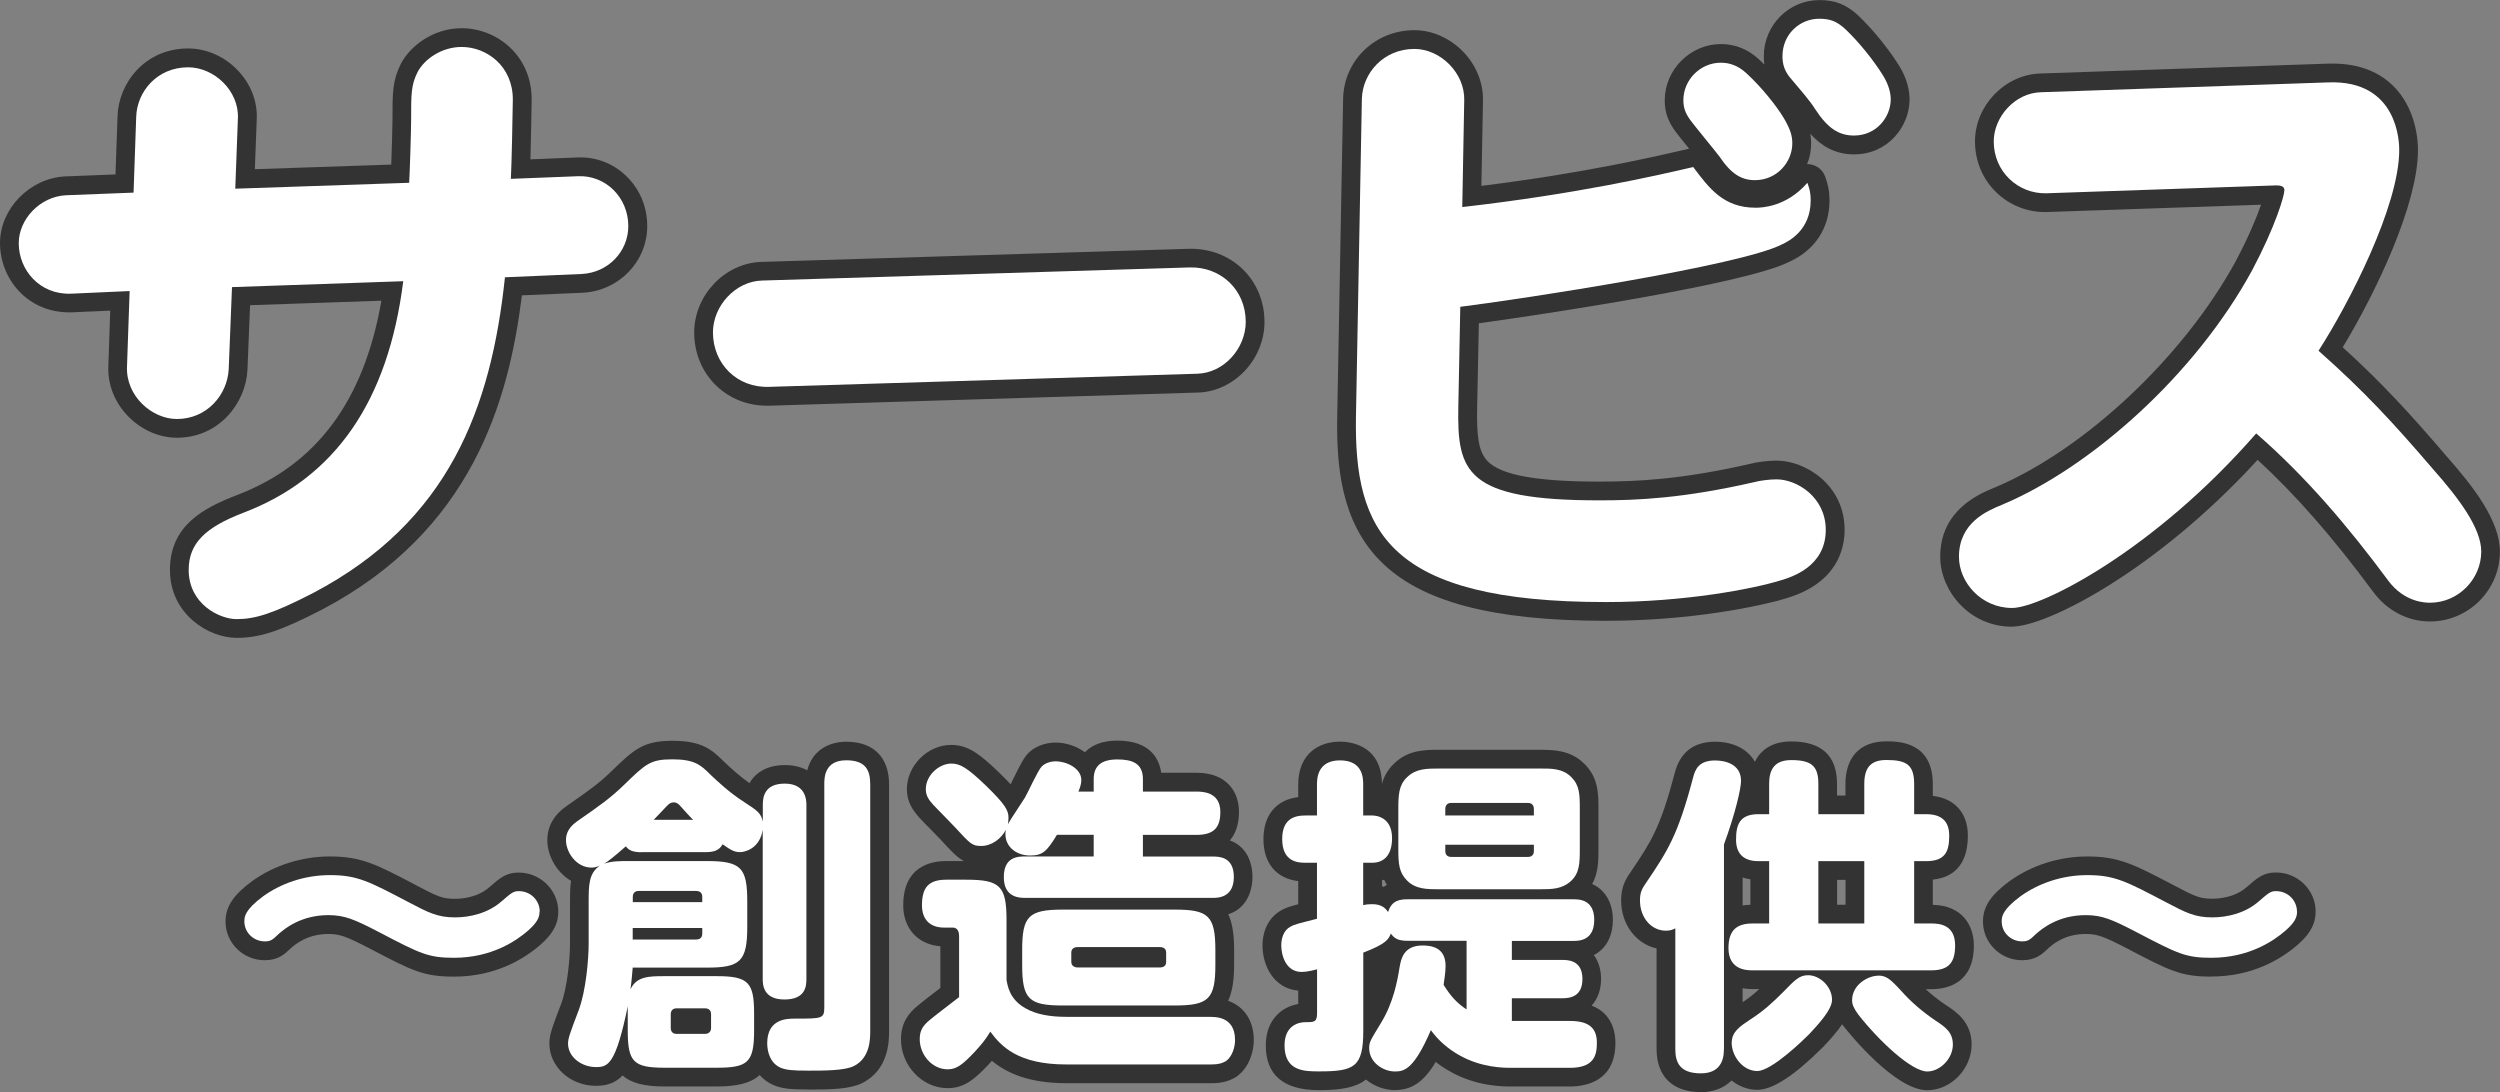
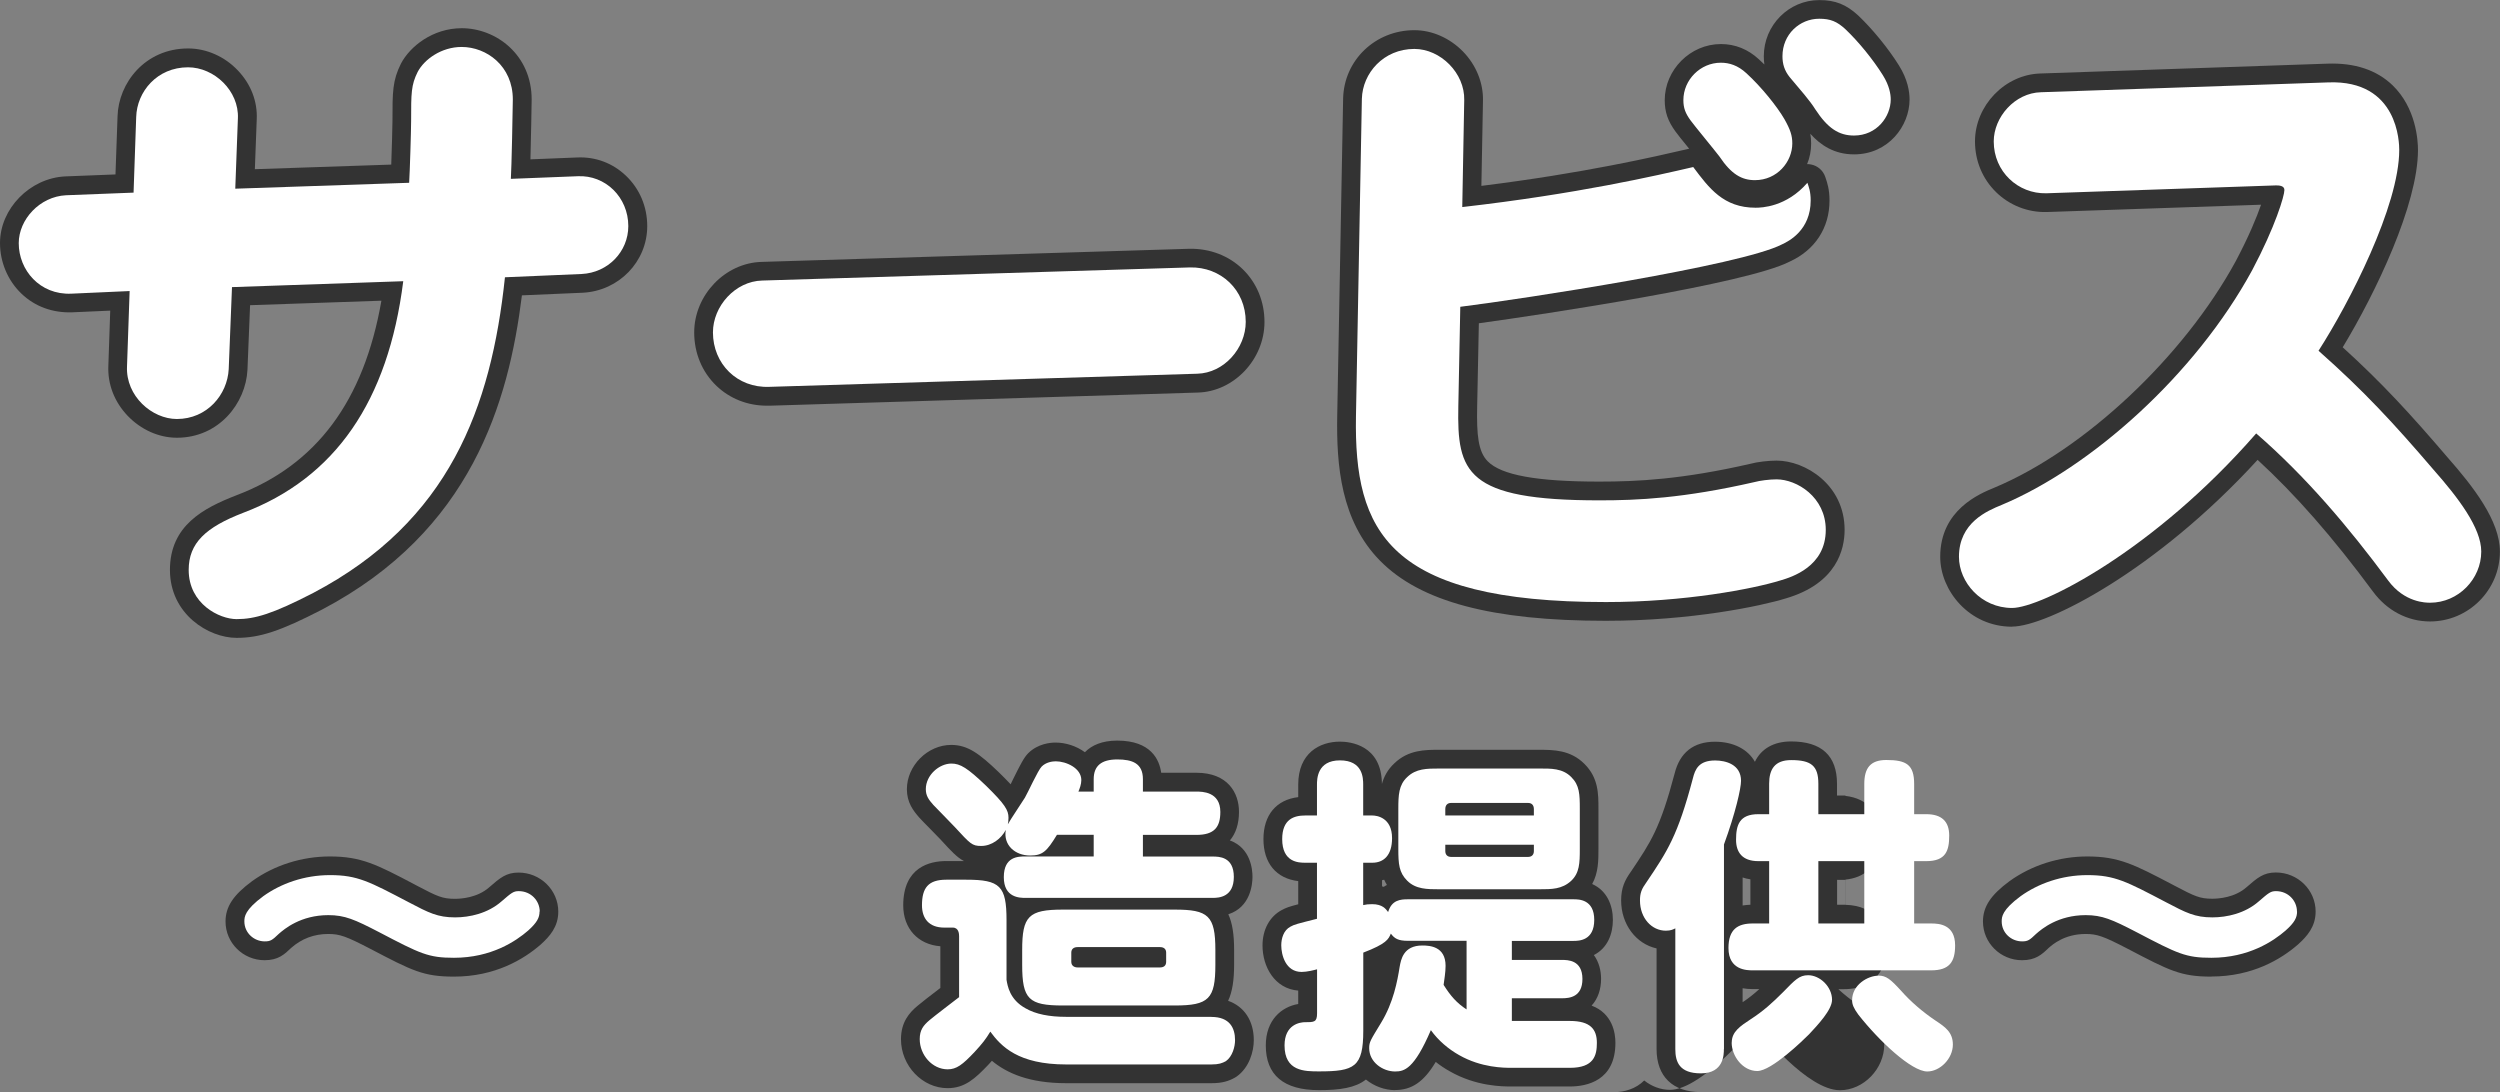
<svg xmlns="http://www.w3.org/2000/svg" id="_レイヤー_2" viewBox="0 0 266.71 116.51">
  <rect x="0" y="0" width="266.71" height="116.51" fill="#808080" stroke="none" />
  <defs>
    <style>.cls-1{fill:#fff;}.cls-2{fill:#333;}</style>
  </defs>
  <g id="_レイヤー_2-2">
    <g>
      <g>
        <path class="cls-2" d="M25.24,68.05c-2.98,0-7.11-2.52-7.11-7.25s3.58-6.6,7.09-7.96c8.52-3.23,13.6-10.03,15.47-20.76l-14.01,.48-.28,6.9c-.18,3.57-3.05,7.24-7.53,7.24-1.92,0-3.84-.86-5.26-2.35-1.41-1.48-2.14-3.37-2.05-5.34l.2-5.87-4.07,.18c-2.08,.07-3.98-.62-5.41-2-1.45-1.39-2.28-3.36-2.28-5.39,0-3.66,3.18-6.92,6.94-7.11l5.38-.21,.22-6.19c.09-3.55,2.93-7.25,7.53-7.25,1.95,0,3.89,.85,5.31,2.35,1.39,1.46,2.1,3.31,2.01,5.21l-.2,5.32,14.55-.49c.06-1.72,.13-4.02,.13-4.64,0-3.14,0-4.32,.91-6.14,.96-1.83,3.39-3.77,6.48-3.77,3.67,0,7.46,2.84,7.46,7.6,0,.53-.07,3.98-.13,6.39l4.99-.2c1.95-.09,3.79,.6,5.2,1.95,1.46,1.39,2.27,3.3,2.27,5.37,0,3.79-3.02,6.91-6.87,7.11l-6.5,.28c-1.42,11.46-5.42,25.15-21.3,33.51-4.45,2.3-6.66,3.03-9.12,3.03ZM43.02,28c.56,0,1.1,.24,1.48,.65,.4,.43,.58,1.02,.51,1.6-1.7,13.5-7.87,22.36-18.36,26.33-4.17,1.61-4.52,2.92-4.52,4.22,0,2.45,2.31,3.25,3.11,3.25,1.51,0,3.05-.4,7.27-2.58,11.86-6.24,17.65-15.85,19.37-32.1,.1-.99,.91-1.75,1.9-1.79l8.19-.35c1.71-.09,3.06-1.45,3.06-3.11,0-.96-.37-1.84-1.03-2.47-.62-.59-1.41-.89-2.27-.85l-7.16,.28c-.57,.02-1.12-.2-1.52-.61-.4-.41-.6-.97-.55-1.54,.06-.81,.2-7.44,.2-8.32,0-2.34-1.78-3.6-3.46-3.6-1.44,0-2.57,.93-2.92,1.59-.45,.9-.47,1.32-.47,4.32,0,1.02-.14,5.61-.22,6.71-.07,1.02-.9,1.83-1.93,1.87l-18.55,.63c-.56,.02-1.09-.19-1.49-.59-.39-.39-.6-.93-.58-1.49l.28-7.49c.04-.82-.28-1.62-.91-2.28-.66-.69-1.56-1.11-2.41-1.11-2.24,0-3.49,1.74-3.53,3.37l-.28,8.07c-.04,1.05-.88,1.89-1.92,1.93l-7.21,.28c-1.77,.09-3.12,1.72-3.12,3.11,0,.95,.38,1.87,1.05,2.51,.45,.43,1.24,.93,2.47,.89l6.22-.28c.58-.02,1.1,.18,1.5,.58,.4,.39,.61,.93,.59,1.49l-.28,8.05c-.05,1.19,.57,2.02,.95,2.42,.66,.69,1.57,1.11,2.37,1.11,2.18,0,3.45-1.76,3.53-3.42l.35-8.73c.04-1.05,.88-1.88,1.93-1.92l18.27-.63s.05,0,.07,0Z" />
        <path class="cls-2" d="M81.81,43.28c-2.05,0-3.95-.75-5.38-2.12-1.53-1.47-2.37-3.49-2.37-5.69,0-3.99,3.3-7.43,7.2-7.53l45.63-1.4c2.17-.04,4.21,.73,5.71,2.2,1.48,1.45,2.3,3.44,2.3,5.61,0,3.99-3.27,7.44-7.13,7.53l-45.62,1.4c-.11,0-.22,0-.34,0Zm45.27-12.75s-.06,0-.09,0l-45.62,1.4c-1.71,.04-3.31,1.76-3.31,3.53,0,1.1,.41,2.1,1.14,2.81,.72,.69,1.73,1.05,2.8,1.01,0,0,.01,0,.02,0l45.64-1.4c1.7-.04,3.24-1.72,3.24-3.53,0-1.09-.38-2.04-1.1-2.75-.7-.69-1.66-1.06-2.71-1.06Z" />
        <path class="cls-2" d="M171.33,66.23c-12.15,0-19.8-2.04-24.1-6.41-4.19-4.26-4.66-10.19-4.57-15.44l.63-33.88c.1-4.09,3.44-7.28,7.6-7.28,1.88,0,3.77,.83,5.18,2.27,1.41,1.44,2.18,3.35,2.14,5.24l-.17,9.1c10.94-1.36,18.43-3.1,22.15-3.96,0,0,.01,0,.02,0-.79-.97-1.29-1.59-1.47-1.85-.81-1.11-1.14-2.08-1.14-3.33,0-3.25,2.74-5.99,5.99-5.99,1.52,0,2.9,.55,4.08,1.65,.18,.17,.37,.35,.56,.53-.04-.28-.06-.58-.06-.88,0-3.3,2.66-5.99,5.92-5.99,1.7,0,2.87,.46,4.16,1.65,0,0,.01,.01,.02,.02,1.52,1.45,3.18,3.48,4.31,5.29,.95,1.51,1.14,2.82,1.14,3.65,0,2.81-2.26,5.85-5.92,5.85-2.13,0-3.59-1-4.67-2.2,.06,.33,.09,.67,.09,1.04,0,.78-.15,1.52-.43,2.2,.14,0,.29,0,.43,.04,.71,.14,1.28,.65,1.51,1.33l.04,.12c.16,.48,.41,1.19,.41,2.4,0,2.91-1.55,5.28-4.25,6.51-4.58,2.37-26.2,5.62-33.16,6.58l-.18,8.92h0c-.06,2.96,.1,4.76,1.12,5.8,1.45,1.48,5.24,2.17,11.93,2.17,4.05,0,8.81-.23,16.1-1.9,.72-.2,1.91-.34,2.8-.34,3.04,0,7.25,2.57,7.25,7.39,0,2.04-.81,5.71-6.27,7.31-2.65,.82-10.12,2.39-19.18,2.39ZM150.89,7.22c-2.2,0-3.56,1.71-3.6,3.37l-.63,33.87c-.11,6.25,.92,10.01,3.42,12.56,3.45,3.51,10.4,5.21,21.25,5.21,7.96,0,15.14-1.33,18.03-2.22,2.38-.7,3.42-1.77,3.42-3.48,0-2.37-2.15-3.39-3.25-3.39-.61,0-1.47,.12-1.76,.2-.03,0-.07,.02-.1,.03-7.7,1.77-12.74,2.01-17.04,2.01-8.16,0-12.44-.98-14.79-3.37-2.2-2.25-2.33-5.39-2.26-8.68l.21-10.64c.02-.99,.77-1.82,1.75-1.94,8.1-1.01,29.91-4.52,33.63-6.44,.41-.19,.76-.41,1.04-.65-1.24,.43-2.31,.51-2.92,.51-3.8,0-5.83-2.02-7.46-4.1-4.24,.97-12.43,2.74-23.6,4.02-.58,.06-1.15-.12-1.57-.51-.43-.39-.67-.94-.66-1.52l.21-11.41c.02-.83-.34-1.69-1-2.36-.66-.68-1.5-1.06-2.32-1.06Zm32.69,1.47c-1.06,0-1.99,.93-1.99,1.99,0,.33,.01,.48,.39,.99,.16,.23,1,1.26,1.61,2.01,.64,.79,1.26,1.55,1.46,1.82,.02,.03,.04,.06,.06,.09,1.09,1.63,1.68,1.63,2.12,1.63,1.3,0,1.99-1.12,1.99-1.92,0-.36-.04-.64-.58-1.61-.63-1.09-2.18-3.05-3.67-4.4,0,0,0,0,0,0-.56-.52-.99-.59-1.37-.59Zm10.5-4.69c-.94,0-1.92,.74-1.92,1.99,0,.43,.08,.68,.33,.99l.5,.59c.98,1.15,1.82,2.15,2.37,3.04,1.21,1.85,1.91,1.85,2.43,1.85,1.31,0,1.92-1.1,1.92-1.85,0-.25-.07-.78-.54-1.53-.95-1.52-2.39-3.29-3.66-4.5-.57-.52-.79-.58-1.43-.58Z" />
        <path class="cls-2" d="M214.66,66.86c-4.59,0-7.67-3.86-7.67-7.46,0-5.01,4.21-6.73,5.79-7.38,9.6-4.02,20.19-13.96,25.74-24.16,1.4-2.64,2.24-4.7,2.7-6.02l-22.86,.78s-.01,0-.02,0c-2,.05-3.95-.71-5.39-2.12-1.45-1.42-2.25-3.34-2.25-5.41,0-3.83,3.2-7.15,6.99-7.25l30.64-1.05c2.87-.1,5.22,.67,6.92,2.31,2.51,2.42,2.71,5.89,2.71,6.9,0,5.82-4.51,15.24-8.03,21.05,4.26,3.87,7.3,7.2,11.18,11.74,2.75,3.12,5.59,6.77,5.59,10.05,0,4.11-3.35,7.46-7.46,7.46-2.38,0-4.6-1.16-6.09-3.2-4.29-5.8-8.24-10.31-12.3-14.04-10.84,11.85-22.51,17.79-26.2,17.79Zm28.08-49.08c2.36,0,2.98,1.56,2.98,2.49,0,1.24-1.28,4.99-3.66,9.48-6.05,11.12-17.19,21.55-27.73,25.97-2.11,.86-3.32,1.74-3.32,3.69,0,1.64,1.51,3.46,3.67,3.46s13.61-5.4,24.53-17.93c.72-.83,1.99-.92,2.82-.2,4.81,4.17,9.37,9.26,14.37,16,1,1.37,2.23,1.57,2.87,1.57,1.88,0,3.46-1.58,3.46-3.46,0-2.21-3.47-6.14-4.61-7.43-4.25-4.96-7.28-8.25-12.08-12.5-.74-.65-.89-1.75-.36-2.58,3.44-5.35,8.29-15.19,8.29-20.34,0-.43-.07-2.66-1.48-4.02-.89-.86-2.24-1.26-4.01-1.2l-30.67,1.05c-1.76,.04-3.11,1.78-3.11,3.25,0,.98,.37,1.89,1.05,2.55,.67,.65,1.57,1,2.5,.98l24.49-.84h0Z" />
        <path class="cls-2" d="M48.43,104.19c-3.26,0-4.46-.63-8.91-2.96-2.6-1.35-3.28-1.59-4.5-1.59-1.51,0-2.84,.5-3.96,1.49-.71,.68-1.37,1.31-2.83,1.31-2.3,0-4.17-1.85-4.17-4.13,0-1.57,.82-2.82,2.84-4.31,2.37-1.7,5.31-2.63,8.29-2.63,3.36,0,5.02,.87,9.03,2.98l.3,.16c2.13,1.12,2.68,1.38,4.01,1.38,.68,0,2.4-.12,3.65-1.22,1.18-1.03,1.83-1.58,3.14-1.58,2.34,0,4.24,1.87,4.24,4.17,0,1.61-.91,2.64-1.89,3.52-1.81,1.57-4.86,3.41-9.24,3.41Zm-13.41-8.55c2.31,0,3.76,.7,6.35,2.05,4.38,2.29,4.84,2.5,7.06,2.5,3.15,0,5.33-1.31,6.6-2.42,.33-.3,.47-.47,.53-.55,0-.03-.03-.07-.08-.1-.18,.14-.43,.36-.66,.56-1.58,1.4-3.88,2.2-6.28,2.2s-3.68-.69-5.87-1.84l-.3-.16c-3.87-2.03-4.79-2.52-7.17-2.52-2.15,0-4.26,.66-5.94,1.87-.8,.59-1.09,.94-1.19,1.08,.01,.04,.03,.07,.06,.09,.07-.06,.14-.13,.23-.22,2.39-2.11,4.94-2.54,6.66-2.54Z" />
-         <path class="cls-2" d="M86.26,116.23c-1.84,0-2.76-.06-3.74-.47-.58-.25-1.08-.62-1.48-1.07-.94,.87-2.42,1.22-4.58,1.22h-5.53c-2.12,0-3.58-.34-4.51-1.18-.71,.76-1.61,1.11-2.84,1.11-2.74,0-4.97-2.03-4.97-4.52,0-.94,.32-1.77,1.25-4.21,.66-1.74,.95-4.83,.95-6.46v-4.48c0-.72,0-1.47,.11-2.2-1.55-.9-2.53-2.69-2.53-4.34,0-1.46,.71-2.72,2.06-3.64l.21-.15c2.15-1.5,3.23-2.25,4.56-3.55,2.4-2.32,3.37-3.26,6.51-3.26s4.2,.92,5.51,2.23l.09,.08c.54,.51,1.48,1.4,2.63,2.21,.7-1.23,2.02-1.93,3.78-1.93,.92,0,1.72,.2,2.38,.56,.57-2.22,2.42-3.05,4.17-3.05,2.9,0,4.56,1.66,4.56,4.56v26.28c0,1.02,0,4.14-2.86,5.57-1.3,.65-3.28,.7-5.72,.7Zm-2.34-5.45s-.07,.13-.07,.51c0,.41,.12,.74,.24,.79,.22,.09,.65,.15,2.17,.15,1,0,3.34,0,3.94-.28,.53-.27,.64-.99,.64-1.99v-26.28c0-.26-.02-.42-.04-.51-.09-.02-.25-.05-.52-.05-.15,0-.25,.01-.31,.03-.04,.15-.04,.43-.04,.53v23.69c0,3.29-2.27,3.29-5.15,3.29-.48,0-.77,.04-.87,.11h0Zm-14.79,.99c.15,.05,.56,.14,1.63,.15-.73-.46-1.2-1.27-1.2-2.23v-1.47c0-.85,.36-1.58,.95-2.06-1.27,.02-1.38,.11-1.46,.27-.05,.11-.11,.21-.18,.31,.07,.2,.1,.42,.1,.64v2.59c0,1.2,.1,1.65,.15,1.81Zm7.79-5.61c.59,.47,.94,1.2,.94,2.05v1.47c0,.97-.47,1.78-1.22,2.23,1.08,0,1.49-.09,1.65-.15,.06-.16,.16-.6,.16-1.8v-1.82c0-1.23-.1-1.68-.16-1.83-.13-.05-.48-.14-1.37-.16Zm-11.84-12.11c-.21,.19-.27,.59-.27,2.13v4.48c0,1.88-.32,5.52-1.21,7.88-.45,1.19-.97,2.52-.99,2.8,0,.19,.5,.52,1,.51,.22-.36,.71-1.48,1.41-4.88,.06-.29,.18-.55,.34-.78-.1-.29-.13-.6-.08-.92,.1-.67,.14-1.16,.18-1.63l.05-.59c.05-.52,.3-.98,.67-1.31-.42-.37-.68-.91-.68-1.51v-1.23c0-.54,.21-1.02,.55-1.38-.34-.36-.55-.85-.55-1.38v-.56c0-.71,.25-1.34,.68-1.8-.43,.02-.78,.06-1.07,.16,0,0-.02,0-.03,0Zm18.31,10.57c.15,.02,.5,.02,.65,0,0-.05,0-.11,0-.18v-18.55c0-.06,0-.16,0-.25-.13-.02-.5-.02-.63,0,0,.06-.01,.14-.01,.25v1.79c0,.15-.02,.3-.05,.44,.03,.14,.05,.29,.05,.44v15.89s0,.12,0,.19Zm-7.03-6.99c.34,.36,.55,.85,.55,1.38v.6c0,.62-.19,1.18-.51,1.61,.81-.05,1.04-.16,1.1-.2,.01-.03,.21-.4,.21-2.12v-2.73c0-1.65-.17-2.03-.22-2.11-.04-.02-.29-.13-1.24-.18,.42,.46,.67,1.08,.67,1.8v.56c0,.54-.21,1.02-.55,1.38Zm-4.63-14.61q-1.52,0-3.68,2.09c-1.61,1.57-2.93,2.49-5.11,4.01l-.22,.15c-.29,.2-.33,.32-.33,.32,0,.35,.34,.98,.73,.98,0,0,.04-.03,.08-.05,.06-.03,.12-.05,.18-.07,.34-.23,.74-.51,2.05-1.66,.42-.37,.97-.55,1.53-.49,.48,.05,.92,.27,1.24,.61,.04,0,.1,0,.16,0-.21-.19-.37-.43-.49-.7-.31-.75-.14-1.61,.44-2.18,.1-.1,.38-.4,.66-.69,.3-.32,.6-.63,.71-.74,.33-.33,1.01-1.01,2.18-1.01,.77,0,1.46,.3,2.03,.89l.5,.54c.25,.28,.72,.79,.85,.92,.61,.56,.83,1.44,.53,2.21-.11,.29-.29,.55-.51,.75h.02c.08,0,.14,0,.19,0,.28-.39,.7-.67,1.18-.78,.56-.13,1.14-.01,1.6,.32,.18,.13,.54,.38,.7,.46,.23-.06,.38-.29,.44-.68,0-.04,.01-.08,.02-.12,0-.02,0-.04-.01-.06,0-.02,0-.02,0-.03-.17-.16-.67-.48-1.12-.77-1.69-1.08-3.01-2.33-3.73-3.01l-.13-.12c-.88-.88-1.1-1.1-2.72-1.1Z" />
        <path class="cls-2" d="M101.1,116.09c-2.7,0-4.98-2.39-4.98-5.22,0-1.83,.89-2.83,1.76-3.56,.35-.3,1.39-1.11,2.44-1.91v-4.45c-2.38-.18-3.96-1.89-3.96-4.36,0-4.12,2.88-4.73,4.59-4.73h1.89c-.75-.39-1.4-1.1-2.39-2.18l-.09-.1c-.18-.19-.64-.66-1.1-1.13-.52-.52-1.03-1.05-1.19-1.23-.64-.73-1.32-1.61-1.32-3.02,0-2.52,2.21-4.73,4.73-4.73,1.75,0,2.99,.91,5.1,2.94,.47,.46,.88,.88,1.24,1.26,.08-.15,.16-.33,.25-.52,.79-1.6,1.18-2.35,1.62-2.79,1.03-1.03,2.38-1.14,2.92-1.14,1.1,0,2.25,.38,3.13,1.03,.72-.74,1.83-1.24,3.45-1.24,3.61,0,4.5,2.05,4.69,3.43h3.75c3.36,0,4.55,2.15,4.55,4.17,0,1.28-.34,2.31-.97,3.05,2.21,.81,2.41,3.08,2.41,3.88s-.21,3.24-2.58,4c.44,.94,.62,2.19,.62,3.8v1.58c0,1.64-.19,2.9-.64,3.85,1.71,.6,2.74,2.12,2.74,4.2,0,1.2-.48,2.93-1.83,3.88-.06,.04-.12,.08-.19,.12-.65,.36-1.33,.59-2.5,.59h-15.5c-3.94,0-6.33-1.07-7.92-2.39-.12,.13-.24,.27-.38,.42-1.4,1.47-2.51,2.5-4.34,2.5Zm-.96-5.4s-.01,.05-.01,.18c0,.62,.48,1.22,.98,1.22,.17,0,.61-.38,1.42-1.23,.77-.84,1.02-1.18,1.42-1.83,.35-.57,.96-.93,1.62-.96,.67-.04,1.3,.28,1.7,.82,.74,1,1.97,2.68,6.47,2.68h15.5c.22,0,.33,0,.41-.03,.04-.1,.11-.35,.11-.56,0-.28-.05-.42-.07-.46,0,.02-.14-.03-.45-.03h-15.5c-2.21,0-3.94-.39-5.31-1.18-2.49-1.37-2.87-3.65-2.99-4.4-.02-.11-.03-.26-.03-.37v-6.37c0-1.65-.17-2.04-.23-2.12-.04-.02-.43-.19-2.08-.19h-2.13c-.27,0-.44,.03-.53,.05-.03,.1-.06,.31-.06,.68,0,.22,.04,.34,.05,.37,0-.03,.11,0,.33,0h.91c1.33,0,2.67,1,2.67,2.91v6.51c0,.62-.29,1.21-.78,1.58l-.35,.27c-.64,.49-2.35,1.8-2.72,2.12-.27,.23-.33,.31-.34,.33h0Zm13.25-11.64c-1.68,0-2.07,.18-2.15,.23-.02,.05-.19,.43-.19,2.08v1.58c0,1.68,.18,2.07,.23,2.15,.05,.02,.43,.19,2.11,.19h11.93c1.67,0,2.06-.18,2.13-.23,.03-.05,.21-.44,.21-2.11v-1.58c0-1.69-.2-2.05-.23-2.11-.05-.03-.43-.2-2.11-.2h-1.33c1.4,.11,2.42,1.19,2.42,2.58v.98c0,1.5-1.12,2.6-2.66,2.6h-8.79c-1.52,0-2.67-1.12-2.67-2.6v-.98c0-1.4,1.03-2.47,2.42-2.58h-1.33Zm-4.29-5.27c.1,.01,.23,.01,.3,.01h19.99c.06,0,.15,0,.23,0,0-.06,.01-.14,.01-.24,0-.07,0-.12,0-.17-.08,0-.18,0-.23,0h-7.46c-1.1,0-2-.9-2-2v-2.31c0-1.1,.9-2,2-2h5.71c.26,0,.43-.02,.53-.04,.01-.08,.03-.21,.03-.41,0-.05,0-.09,0-.13-.09-.02-.26-.04-.55-.04h-5.71c-1.1,0-2-.9-2-2v-1.33s0-.03,0-.04c-.13-.03-.36-.06-.73-.06-.25,0-.42,.02-.52,.04,0,.02,0,.04,0,.06v1.33c0,1.1-.9,2-2,2h-1.64c-.68,0-1.31-.34-1.67-.91-.37-.57-.43-1.28-.16-1.9,.04-.09,.07-.17,.09-.23-.19-.11-.48-.23-.75-.18-.23,.4-.65,1.25-.87,1.69-.27,.54-.5,1.01-.62,1.21-.1,.18-.43,.67-.78,1.21-.33,.5-.88,1.34-.99,1.54,0,0,0,0,0,0-.02,.13,0,.17,.02,.18,.08,.09,.3,.19,.6,.19,.25,0,.33-.02,.33-.02,.05-.05,.28-.32,.83-1.22,.36-.6,1.01-.96,1.71-.96h3.92c1.1,0,2,.9,2,2v2.31c0,1.1-.9,2-2,2h-7.28c-.13,0-.23,0-.3,.01,0,.05,0,.11,0,.19s0,.15,0,.19Zm-8.34-9.58s.08,.1,.3,.36c.14,.15,.6,.62,1.06,1.09,.51,.52,1.02,1.04,1.2,1.24l.08,.09c.51,.55,.99,1.08,1.23,1.28,.29,0,.7-.27,.89-.63l.02-.04s.02-.08,.03-.12c0-.03,0-.11,0-.21-.05-.11-.36-.57-1.78-1.97-1.27-1.23-2.01-1.81-2.31-1.81-.23,0-.73,.36-.73,.73,0,0,0,0,0,0Z" />
        <path class="cls-2" d="M148.84,116.3c-1.1,0-2.23-.41-3.12-1.13-1.12,.89-2.79,1.13-5,1.13-3.77,0-5.68-1.6-5.68-4.77,0-2.71,1.68-4.12,3.46-4.42v-1.43c-2.5-.2-3.81-2.52-3.81-4.82,0-1.69,.77-3.09,2.05-3.77,.48-.26,.77-.36,1.76-.62v-2.47c-2.34-.28-3.71-1.91-3.71-4.48s1.37-4.2,3.71-4.48v-1.33c0-3.38,2.3-4.59,4.45-4.59,1.05,0,4.44,.33,4.48,4.51,.21-.77,.61-1.53,1.33-2.2,1.49-1.44,3.3-1.44,4.75-1.44h10.8c1.39,.01,3.22,0,4.72,1.5,1.5,1.49,1.5,3.18,1.5,4.81v4.27c0,1.2,0,2.53-.67,3.74,1.6,.71,2.21,2.31,2.21,3.82s-.57,3.01-2.03,3.76c.54,.73,.77,1.65,.77,2.54,0,1.02-.29,2.07-1.01,2.85,2.25,.85,2.54,2.95,2.54,3.97,0,4.05-3.05,4.66-4.87,4.66h-6.23c-.93,0-3.75,0-6.59-1.63-.52-.29-1.01-.62-1.48-.99-1.28,2.15-2.58,3-4.35,3Zm-.76-4.51c.04,.3,.5,.51,.82,.51,.03,0,.06,0,.09,0-.01,0,.62-.36,1.83-3.19,.28-.66,.9-1.12,1.62-1.2,.72-.08,1.42,.24,1.84,.82,.59,.82,1.43,1.56,2.37,2.08,1.93,1.11,3.95,1.11,4.62,1.11h6.23c.49,0,.73-.06,.82-.1,.02-.08,.04-.24,.04-.56,0-.12,0-.2-.02-.25-.12-.04-.37-.09-.85-.09h-6.2c-1.1,0-2-.9-2-2v-2.42c0-1.1,.9-2,2-2h5.36c.07,0,.12,0,.17,0,0-.02,0-.04,0-.06v-.03c-.06,0-.13,0-.17,0h-5.36c-1.1,0-2-.9-2-2v-2.03c0-1.1,.9-2,2-2h6.58c.05,0,.12,0,.19,0,0-.06,.01-.14,.01-.24,0-.08,0-.15,0-.2-.07,0-.15,0-.2,0h-17.68c-.08,0-.15,0-.2,0-.04,.11-.09,.21-.15,.31,.04,.04,.07,.08,.11,.12,.06,0,.14,0,.25,0h6.27c1.1,0,2,.9,2,2v7.31c0,.73-.4,1.41-1.05,1.76-.65,.35-1.43,.32-2.05-.09-1.24-.81-2.15-1.78-3.06-3.25-.24-.39-.34-.85-.28-1.3l.06-.46c.06-.44,.13-.93,.13-1.33,0-.06,0-.1,0-.14-.09-.02-.24-.03-.48-.03s-.33,.04-.33,.04c-.02,.06-.08,.4-.11,.56-.22,1.33-.67,4.1-2.26,6.71l-.24,.39c-.33,.55-.62,1.03-.72,1.24Zm-8.98-.71s-.05,.14-.05,.45c0,.46,.09,.6,.09,.6,.21,.16,1.17,.16,1.58,.16,1.78,0,2.34-.13,2.49-.24,.03-.04,.23-.4,.23-2.1v-8.33c0-.83,.51-1.57,1.29-1.87,1.46-.56,1.77-.83,1.8-.86-.02,.02-.01-.02,0-.06,.03-.07,.06-.13,.09-.2-.04-.04-.07-.08-.11-.12-.02-.02-.03-.04-.05-.06-.02,0-.05,0-.09,0-.26,0-.37,.02-.46,.04-.6,.15-1.23,.02-1.72-.36-.49-.38-.77-.96-.77-1.58v-4.52c0-1.1,.9-2,2-2h.98s.02,0,.02,0c.04-.1,.08-.3,.08-.63,0-.27-.04-.4-.06-.43l-1.02,.02c-1.1,0-2-.9-2-2v-3.29c0-.12,0-.43-.05-.56-.02,0-.16-.03-.44-.03-.26,0-.39,.04-.42,.06,0,.02-.03,.16-.03,.53v3.29c0,1.1-.9,2-2,2h-1.26c-.21,0-.33,.02-.4,.03-.02,.08-.05,.23-.05,.49s.03,.42,.05,.5c.12,.02,.32,.02,.39,.02h1.26c1.1,0,2,.9,2,2v5.98c0,.92-.62,1.71-1.51,1.94l-.41,.1c-1.39,.35-1.69,.43-1.86,.51-.02,.06-.03,.16-.03,.29,0,.35,.1,.69,.19,.83,.16,0,.48-.04,1.1-.21,.6-.16,1.24-.04,1.74,.34,.5,.38,.79,.97,.79,1.59v4.69c0,2.95-2.45,2.95-3.26,2.95-.05,0-.12,.02-.15,.03Zm-.47-10.46h0s0,0,0,0Zm8.81-6.06c.06,.01,.13,.03,.19,.05,.1-.07,.21-.14,.33-.2-.11-.19-.21-.37-.29-.56-.08,.02-.15,.04-.23,.06v.65Zm6.06-10.57c-1.18,0-1.65,.03-1.98,.35-.27,.25-.33,.63-.33,1.96v4.27c0,1.56,.1,1.72,.36,1.98,.27,.27,.81,.32,1.65,.32-.62-.47-1-1.22-1-2.09v-.67c0-.63,.29-1.19,.75-1.56-.45-.37-.75-.93-.75-1.56v-.67c0-1.05,.51-1.9,1.31-2.34Zm11.39,4.56c.45,.37,.75,.93,.75,1.56v.67c0,.87-.38,1.62-1,2.09,.98-.01,1.31-.08,1.63-.37,.21-.2,.27-.59,.27-1.93v-4.27c0-1.49-.07-1.72-.32-1.98-.29-.29-.78-.33-1.88-.32h0c.8,.44,1.31,1.29,1.31,2.34v.67c0,.63-.29,1.19-.75,1.56Z" />
-         <path class="cls-2" d="M181.46,116.51c-3.01,0-4.73-1.67-4.73-4.59v-10.74c-2.18-.48-3.78-2.56-3.78-5.11,0-1.36,.39-2.17,1.07-3.12,2.11-3.14,3.09-4.59,4.63-10.41,.56-2.26,2.02-3.41,4.31-3.41,1.98,0,3.51,.81,4.26,2.14,.67-1.39,2.01-2.17,3.86-2.17,3.25,0,4.9,1.52,4.9,4.52v1.25h.9v-1.22c0-2.9,1.58-4.56,4.35-4.56,1.23,0,4.97,0,4.97,4.56v1.26c2.33,.26,3.74,1.83,3.74,4.24,0,3.46-1.9,4.5-3.74,4.69v2.69c3.22,.08,4.38,2.28,4.38,4.34,0,4.05-2.85,4.66-4.55,4.66h-.59c.67,.61,1.4,1.19,2.15,1.69,1.09,.71,2.75,1.8,2.75,4.22,0,2.59-2.21,4.87-4.73,4.87-3.45,0-8.37-6.12-8.92-6.82-.05-.07-.11-.15-.16-.22-.51,.76-1.19,1.53-1.93,2.32l-.12,.12c-3.04,3.04-5.38,4.56-7,4.56-1.01,0-1.97-.38-2.75-1-.87,.88-2.09,1.25-3.27,1.25Zm-.69-4.08c.09,.03,.29,.08,.69,.08,.26,0,.39-.04,.42-.06,0-.02,.03-.16,.03-.53v-21.84c0-.23,.04-.47,.12-.69,1.27-3.49,1.69-5.7,1.7-6.11-.02-.05-.31-.17-.76-.17-.16,0-.26,.01-.32,.03-.03,.06-.06,.18-.12,.38-1.65,6.24-2.79,8.09-5.22,11.69-.36,.5-.36,.53-.36,.84,0,.76,.39,1.22,.76,1.22,0,0,.12-.03,.12-.03,.62-.31,1.36-.28,1.95,.09,.59,.36,.95,1.01,.95,1.7v12.88c0,.28,.03,.44,.04,.51Zm18.83-5.78c.03,.06,.11,.19,.27,.41,2.33,2.96,5.01,5.1,5.81,5.25,.16,0,.66-.44,.66-.88,0-.19,0-.26-.95-.88-1.54-1.03-2.95-2.25-4.08-3.54-.16-.17-.7-.76-.93-.93-.2,.02-.72,.27-.78,.57Zm-12.85,4.6c.02,.45,.44,.94,.67,1.01,.63-.22,2.35-1.5,4.17-3.32l.07-.07c.44-.47,1.58-1.7,1.79-2.26-.05-.27-.39-.54-.55-.55-.15,.07-.65,.59-1.14,1.09l-.08,.09c-1.1,1.1-2.21,2.16-3.82,3.19-.38,.25-.96,.63-1.11,.83Zm-.84-5.81v1.48c.66-.44,1.2-.87,1.78-1.4h-.7c-.39,0-.75-.03-1.08-.09Zm14.49,.64s.02,0,.03,0l-.03-.56v.55Zm-13.92-4.58c.06,0,.22,.02,.51,.02h19.04c.25,0,.41-.02,.5-.04,.02-.1,.05-.29,.05-.62,0-.15-.01-.24-.03-.3-.08-.02-.24-.04-.53-.04h-1.82c-1.1,0-2-.9-2-2v-6.65c0-1.1,.9-2,2-2h1.29c.19,0,.32-.01,.4-.03,.02-.12,.05-.33,.05-.7,0-.11,0-.18-.02-.24-.08-.02-.22-.04-.43-.04h-1.29c-1.1,0-2-.9-2-2v-3.22c0-.23-.01-.39-.03-.49-.15-.03-.44-.06-.94-.06-.14,0-.24,0-.3,.02-.02,.1-.04,.27-.04,.54v3.22c0,1.1-.9,2-2,2h-4.9c-1.1,0-2-.9-2-2v-3.25c0-.21-.01-.36-.03-.45-.14-.03-.41-.07-.88-.07-.14,0-.24,.01-.3,.02-.02,.09-.04,.24-.04,.5v3.25c0,1.1-.9,2-2,2h-1.15c-.15,0-.26,.01-.33,.02-.02,.12-.05,.34-.05,.71,0,.11,0,.19,.02,.24,.07,.02,.18,.03,.36,.03h1.15c1.1,0,2,.9,2,2v6.65c0,1.1-.9,2-2,2h-1.75c-.29,0-.45,.03-.53,.05-.02,.08-.06,.26-.06,.57,0,.27,.05,.37,.05,.37,0,0,0,0,.03,0Zm-.57-7.89v2.99c.26-.04,.54-.07,.83-.08v-2.71c-.29-.04-.57-.11-.83-.2Zm12.98,6.91h-4.9c-1.1,0-2-.9-2-2v-6.65c0-1.1,.9-2,2-2h4.9c1.1,0,2,.9,2,2v6.65c0,1.1-.9,2-2,2Zm-2.9-4h.9v-2.65h-.9v2.65Z" />
+         <path class="cls-2" d="M181.46,116.51c-3.01,0-4.73-1.67-4.73-4.59v-10.74c-2.18-.48-3.78-2.56-3.78-5.11,0-1.36,.39-2.17,1.07-3.12,2.11-3.14,3.09-4.59,4.63-10.41,.56-2.26,2.02-3.41,4.31-3.41,1.98,0,3.51,.81,4.26,2.14,.67-1.39,2.01-2.17,3.86-2.17,3.25,0,4.9,1.52,4.9,4.52v1.25h.9v-1.22v1.26c2.33,.26,3.74,1.83,3.74,4.24,0,3.46-1.9,4.5-3.74,4.69v2.69c3.22,.08,4.38,2.28,4.38,4.34,0,4.05-2.85,4.66-4.55,4.66h-.59c.67,.61,1.4,1.19,2.15,1.69,1.09,.71,2.75,1.8,2.75,4.22,0,2.59-2.21,4.87-4.73,4.87-3.45,0-8.37-6.12-8.92-6.82-.05-.07-.11-.15-.16-.22-.51,.76-1.19,1.53-1.93,2.32l-.12,.12c-3.04,3.04-5.38,4.56-7,4.56-1.01,0-1.97-.38-2.75-1-.87,.88-2.09,1.25-3.27,1.25Zm-.69-4.08c.09,.03,.29,.08,.69,.08,.26,0,.39-.04,.42-.06,0-.02,.03-.16,.03-.53v-21.84c0-.23,.04-.47,.12-.69,1.27-3.49,1.69-5.7,1.7-6.11-.02-.05-.31-.17-.76-.17-.16,0-.26,.01-.32,.03-.03,.06-.06,.18-.12,.38-1.65,6.24-2.79,8.09-5.22,11.69-.36,.5-.36,.53-.36,.84,0,.76,.39,1.22,.76,1.22,0,0,.12-.03,.12-.03,.62-.31,1.36-.28,1.95,.09,.59,.36,.95,1.01,.95,1.7v12.88c0,.28,.03,.44,.04,.51Zm18.83-5.78c.03,.06,.11,.19,.27,.41,2.33,2.96,5.01,5.1,5.81,5.25,.16,0,.66-.44,.66-.88,0-.19,0-.26-.95-.88-1.54-1.03-2.95-2.25-4.08-3.54-.16-.17-.7-.76-.93-.93-.2,.02-.72,.27-.78,.57Zm-12.85,4.6c.02,.45,.44,.94,.67,1.01,.63-.22,2.35-1.5,4.17-3.32l.07-.07c.44-.47,1.58-1.7,1.79-2.26-.05-.27-.39-.54-.55-.55-.15,.07-.65,.59-1.14,1.09l-.08,.09c-1.1,1.1-2.21,2.16-3.82,3.19-.38,.25-.96,.63-1.11,.83Zm-.84-5.81v1.48c.66-.44,1.2-.87,1.78-1.4h-.7c-.39,0-.75-.03-1.08-.09Zm14.49,.64s.02,0,.03,0l-.03-.56v.55Zm-13.92-4.58c.06,0,.22,.02,.51,.02h19.04c.25,0,.41-.02,.5-.04,.02-.1,.05-.29,.05-.62,0-.15-.01-.24-.03-.3-.08-.02-.24-.04-.53-.04h-1.82c-1.1,0-2-.9-2-2v-6.65c0-1.1,.9-2,2-2h1.29c.19,0,.32-.01,.4-.03,.02-.12,.05-.33,.05-.7,0-.11,0-.18-.02-.24-.08-.02-.22-.04-.43-.04h-1.29c-1.1,0-2-.9-2-2v-3.22c0-.23-.01-.39-.03-.49-.15-.03-.44-.06-.94-.06-.14,0-.24,0-.3,.02-.02,.1-.04,.27-.04,.54v3.22c0,1.1-.9,2-2,2h-4.9c-1.1,0-2-.9-2-2v-3.25c0-.21-.01-.36-.03-.45-.14-.03-.41-.07-.88-.07-.14,0-.24,.01-.3,.02-.02,.09-.04,.24-.04,.5v3.25c0,1.1-.9,2-2,2h-1.15c-.15,0-.26,.01-.33,.02-.02,.12-.05,.34-.05,.71,0,.11,0,.19,.02,.24,.07,.02,.18,.03,.36,.03h1.15c1.1,0,2,.9,2,2v6.65c0,1.1-.9,2-2,2h-1.75c-.29,0-.45,.03-.53,.05-.02,.08-.06,.26-.06,.57,0,.27,.05,.37,.05,.37,0,0,0,0,.03,0Zm-.57-7.89v2.99c.26-.04,.54-.07,.83-.08v-2.71c-.29-.04-.57-.11-.83-.2Zm12.98,6.91h-4.9c-1.1,0-2-.9-2-2v-6.65c0-1.1,.9-2,2-2h4.9c1.1,0,2,.9,2,2v6.65c0,1.1-.9,2-2,2Zm-2.9-4h.9v-2.65h-.9v2.65Z" />
        <path class="cls-2" d="M235.92,104.19c-3.26,0-4.46-.63-8.91-2.96-2.6-1.35-3.28-1.59-4.5-1.59-2.27,0-3.54,1.13-3.96,1.5-.71,.68-1.37,1.3-2.83,1.3-2.3,0-4.17-1.85-4.17-4.13,0-1.57,.82-2.82,2.84-4.31,2.37-1.7,5.31-2.63,8.29-2.63,3.36,0,5.02,.87,9.03,2.97l.3,.16c2.13,1.12,2.68,1.38,4,1.38,.68,0,2.4-.12,3.65-1.22,1.18-1.03,1.83-1.58,3.14-1.58,2.34,0,4.24,1.87,4.24,4.17,0,1.61-.91,2.64-1.89,3.52-1.81,1.57-4.86,3.41-9.24,3.41Zm-13.41-8.55c2.31,0,3.76,.7,6.35,2.05,4.38,2.29,4.84,2.5,7.06,2.5,3.15,0,5.33-1.31,6.6-2.42,.33-.3,.47-.47,.53-.55,0-.03-.03-.07-.08-.1-.17,.14-.43,.36-.66,.56-2.17,1.92-4.87,2.2-6.28,2.2-2.36,0-3.68-.69-5.86-1.84l-.3-.16c-3.87-2.03-4.79-2.52-7.17-2.52-2.15,0-4.26,.66-5.94,1.87-.8,.59-1.09,.94-1.19,1.08,.01,.04,.03,.07,.06,.09,.07-.06,.14-.13,.23-.22,2.39-2.11,4.94-2.55,6.66-2.55Z" />
      </g>
      <g>
        <path class="cls-1" d="M43.65,19.5c.07-1.05,.21-5.6,.21-6.58,0-3.01,0-3.85,.7-5.25,.7-1.33,2.52-2.66,4.69-2.66,2.66,0,5.46,2.03,5.46,5.6,0,.77-.14,7.56-.21,8.47l7.14-.28c2.94-.14,5.39,2.24,5.39,5.32,0,2.73-2.17,4.97-4.97,5.11l-8.19,.35c-1.47,13.93-5.95,26.04-20.44,33.67-4.34,2.24-6.23,2.8-8.19,2.8-1.82,0-5.11-1.61-5.11-5.25,0-2.87,1.82-4.55,5.81-6.09,9.8-3.71,15.47-11.9,17.08-24.71l-18.27,.63-.35,8.75c-.14,2.73-2.31,5.32-5.53,5.32-2.66,0-5.46-2.45-5.32-5.6l.28-8.05-6.23,.28c-3.36,.14-5.6-2.52-5.6-5.39,0-2.52,2.24-4.97,5.04-5.11l7.21-.28,.28-8.05c.07-2.73,2.24-5.32,5.53-5.32,2.8,0,5.46,2.52,5.32,5.46l-.28,7.49,18.55-.63Z" />
        <path class="cls-1" d="M82.08,41.27c-3.43,.14-6.02-2.45-6.02-5.81,0-2.8,2.38-5.46,5.25-5.53l45.64-1.4c3.29-.07,5.95,2.38,5.95,5.81,0,2.8-2.31,5.46-5.18,5.53l-45.64,1.4Z" />
        <path class="cls-1" d="M155.58,43.37c-.14,7,.77,10.01,15.05,10.01,4.06,0,8.96-.21,16.59-1.96,.49-.14,1.54-.28,2.31-.28,2.17,0,5.25,1.89,5.25,5.39,0,3.92-3.64,5.04-4.83,5.39-2.94,.91-10.22,2.31-18.62,2.31-23.31,0-26.88-7.56-26.67-19.81l.63-33.88c.07-2.73,2.31-5.32,5.6-5.32,2.8,0,5.39,2.59,5.32,5.46l-.21,11.41c12.25-1.4,20.72-3.36,24.64-4.27,1.68,2.24,3.22,4.34,6.65,4.34,.63,0,3.29-.07,5.53-2.66,.14,.42,.35,.91,.35,1.89,0,3.15-2.31,4.34-3.08,4.69-4.34,2.24-27.58,5.81-34.3,6.65l-.21,10.64ZM186.31,7.81c1.61,1.47,3.29,3.57,4.06,4.9,.63,1.12,.84,1.75,.84,2.59,0,1.96-1.61,3.92-3.99,3.92-1.4,0-2.52-.63-3.78-2.52-.42-.56-2.73-3.36-3.08-3.85-.56-.77-.77-1.33-.77-2.17,0-2.17,1.82-3.99,3.99-3.99,.91,0,1.82,.28,2.73,1.12Zm10.57-4.69c1.4,1.33,2.94,3.22,3.99,4.9,.7,1.12,.84,2.03,.84,2.59,0,1.82-1.47,3.85-3.92,3.85-1.61,0-2.8-.77-4.13-2.8-.56-.91-1.61-2.1-2.73-3.43-.56-.7-.77-1.4-.77-2.24,0-2.31,1.82-3.99,3.92-3.99,1.19,0,1.89,.28,2.8,1.12Z" />
        <path class="cls-1" d="M218.3,20.62c-3.01,.07-5.6-2.31-5.6-5.53,0-2.59,2.24-5.18,5.04-5.25l30.66-1.05c7.49-.28,7.56,6.51,7.56,7.21,0,5.95-5.32,16.31-8.61,21.42,4.9,4.34,8.05,7.77,12.25,12.67,2.66,3.01,5.11,6.23,5.11,8.75,0,2.94-2.45,5.46-5.46,5.46-.42,0-2.73,0-4.48-2.38-4.2-5.67-8.75-11.06-14.07-15.68-10.92,12.53-22.96,18.62-26.04,18.62-3.29,0-5.67-2.73-5.67-5.46,0-3.64,3.01-4.9,4.55-5.53,9.52-3.99,20.65-13.86,26.74-25.06,2.45-4.62,3.43-7.91,3.43-8.54,0-.49-.63-.49-.91-.49l-24.5,.84Z" />
        <path class="cls-1" d="M57.56,97.25c0,.63-.25,1.16-1.22,2.03-1.29,1.12-3.92,2.9-7.91,2.9-2.73,0-3.57-.42-7.98-2.73-2.62-1.36-3.67-1.82-5.42-1.82-2.94,0-4.69,1.47-5.29,2-.7,.67-.88,.8-1.5,.8-1.15,0-2.17-.91-2.17-2.13,0-.49,.04-1.23,2.03-2.7,1.86-1.33,4.34-2.24,7.11-2.24,2.94,0,4.2,.7,8.4,2.9,2.13,1.12,3.08,1.61,4.94,1.61,1.54,0,3.5-.42,4.97-1.72,1.05-.91,1.26-1.08,1.82-1.08,1.33,0,2.24,1.05,2.24,2.17Z" />
-         <path class="cls-1" d="M68.45,90.92c-.95,0-1.37-.21-1.68-.63-1.47,1.29-1.89,1.58-2.31,1.85,.81-.28,1.65-.28,2.7-.28h8.22c3.68,0,4.34,.7,4.34,4.3v2.73c0,3.71-.77,4.34-4.34,4.34h-7.88c-.07,.7-.1,1.33-.24,2.31,.66-1.37,1.92-1.4,3.67-1.4h5.53c3.39,0,3.99,.67,3.99,3.99v1.82c0,3.4-.67,3.96-3.99,3.96h-5.53c-3.33,0-3.96-.59-3.96-3.96v-2.59c-1.29,6.27-2.13,6.48-3.4,6.48-1.47,0-2.97-1.02-2.97-2.52,0-.52,.21-1.12,1.12-3.5,.81-2.14,1.08-5.56,1.08-7.18v-4.48c0-1.82,.04-3.01,1.19-3.81-.24,.1-.49,.21-.88,.21-1.64,0-2.73-1.65-2.73-2.94,0-.38,.07-1.23,1.19-2,2.31-1.61,3.54-2.45,5.04-3.92,2.28-2.21,2.77-2.69,5.11-2.69s3.01,.56,4.09,1.65c.63,.59,1.93,1.85,3.57,2.9,1.4,.91,1.82,1.19,2,2.1v-1.79c0-.73,.1-2.27,2.34-2.27s2.31,1.75,2.31,2.27v18.55c0,.77-.07,2.21-2.35,2.21s-2.31-1.61-2.31-2.21v-15.89c-.32,2-1.89,2.38-2.42,2.38-.63,0-1.01-.24-1.86-.84-.38,.7-1.01,.84-1.82,.84h-6.86Zm6.47,5.32v-.56c0-.39-.21-.63-.66-.63h-6.12c-.42,0-.63,.24-.63,.63v.56h7.42Zm0,2.76h-7.42v1.23h6.76c.46,0,.66-.25,.66-.63v-.6Zm-.98-11.55c-.28-.25-1.01-1.08-1.43-1.54-.11-.1-.28-.31-.63-.31s-.52,.17-.77,.42c-.21,.21-1.15,1.23-1.37,1.44h4.2Zm1.92,20.75c0-.38-.21-.63-.66-.63h-3.01c-.42,0-.63,.25-.63,.63v1.47c0,.38,.21,.63,.63,.63h3.01c.42,0,.66-.25,.66-.63v-1.47Zm12.08-24.53c0-.67,0-2.56,2.34-2.56,2.07,0,2.56,1.05,2.56,2.56v26.28c0,.88,0,2.91-1.75,3.78-.98,.49-3.18,.49-4.83,.49-1.75,0-2.38-.07-2.98-.31-1.12-.49-1.43-1.71-1.43-2.62,0-2.62,2.14-2.62,2.94-2.62,3.01,0,3.15,0,3.15-1.29v-23.69Z" />
        <path class="cls-1" d="M129.24,108.49c1.96,0,2.52,1.19,2.52,2.48,0,.7-.28,1.75-.98,2.24-.39,.21-.74,.35-1.54,.35h-15.5c-5.11,0-6.93-1.92-8.09-3.5-.49,.81-.84,1.26-1.68,2.17-1.29,1.37-1.93,1.85-2.87,1.85-1.65,0-2.98-1.54-2.98-3.22,0-.98,.39-1.47,1.05-2.03,.49-.42,2.7-2.1,3.15-2.45v-6.51c0-.24-.04-.91-.67-.91h-.91c-1.64,0-2.38-.98-2.38-2.38,0-1.85,.66-2.73,2.59-2.73h2.13c3.61,0,4.3,.67,4.3,4.31v6.37c.11,.63,.32,2.1,2.03,3.04,1.08,.63,2.56,.91,4.31,.91h15.5Zm-12.56-24.04v-1.33c0-1.4,.8-2.1,2.52-2.1,1.61,0,2.73,.42,2.73,2.1v1.33h5.71c.59,0,2.55,0,2.55,2.17,0,1.61-.63,2.45-2.55,2.45h-5.71v2.31h7.46c.63,0,2.24,0,2.24,2.17s-1.61,2.24-2.24,2.24h-19.99c-.59,0-2.31,0-2.31-2.21s1.54-2.21,2.31-2.21h7.28v-2.31h-3.92c-1.09,1.79-1.54,2.21-2.87,2.21-1.61,0-2.87-1.12-2.59-2.73-.49,.94-1.5,1.71-2.62,1.71-.98,0-1.15-.21-2.83-2.03-.35-.39-1.96-2-2.28-2.35-.53-.59-.8-1.01-.8-1.68,0-1.5,1.43-2.73,2.73-2.73,.94,0,1.71,.46,3.71,2.38,2,1.96,2.38,2.59,2.38,3.4,0,.31-.04,.56-.07,.7,.24-.46,1.57-2.42,1.82-2.84,.31-.52,1.4-2.94,1.79-3.32,.45-.46,1.12-.56,1.5-.56,1.12,0,2.73,.73,2.73,2,0,.46-.18,.91-.31,1.23h1.64Zm12.98,18.48c0,3.64-.7,4.34-4.34,4.34h-11.93c-3.64,0-4.34-.67-4.34-4.34v-1.58c0-3.6,.67-4.31,4.34-4.31h11.93c3.57,0,4.34,.63,4.34,4.31v1.58Zm-5.25-1.3c0-.38-.24-.59-.66-.59h-8.79c-.42,0-.67,.21-.67,.59v.98c0,.42,.32,.6,.67,.6h8.79c.38,0,.66-.17,.66-.6v-.98Z" />
        <path class="cls-1" d="M156.47,100.37h-6.27c-1.05,0-1.43-.25-1.82-.77-.25,.6-.46,1.08-2.94,2.03v8.33c0,3.89-.95,4.34-4.72,4.34-1.54,0-3.68,0-3.68-2.77,0-2.24,1.65-2.48,2.21-2.48,.95,0,1.26,0,1.26-.95v-4.69c-.39,.1-1.08,.28-1.65,.28-1.71,0-2.17-1.82-2.17-2.84,0-.73,.25-1.61,.98-1.99,.46-.25,.63-.28,2.83-.84v-5.98h-1.26c-.7,0-2.45-.04-2.45-2.52,0-2.13,1.26-2.52,2.45-2.52h1.26v-3.29c0-.56,0-2.59,2.45-2.59s2.48,1.89,2.48,2.59v3.29h.98c.46,0,2.1,.21,2.1,2.42,0,1.85-.91,2.62-2.1,2.62h-.98v4.52c.28-.07,.56-.1,.95-.1,1.12,0,1.47,.52,1.71,.84,.38-1.29,1.33-1.36,2.1-1.36h17.68c.56,0,2.21,0,2.21,2.2s-1.61,2.24-2.21,2.24h-6.58v2.03h5.36c.59,0,2.17,0,2.17,2.03,0,1.92-1.37,2.06-2.17,2.06h-5.36v2.42h6.2c2.17,0,2.87,.88,2.87,2.34,0,1.33-.31,2.66-2.87,2.66h-6.23c-.8,0-3.22,0-5.6-1.36-1.12-.63-2.21-1.54-3.01-2.66-1.79,4.17-2.84,4.41-3.82,4.41-1.3,0-2.76-.98-2.76-2.49,0-.67,.14-.84,1.26-2.69,1.33-2.17,1.75-4.48,1.99-5.98,.14-.77,.39-2.28,2.42-2.28,.8,0,2.48,.1,2.48,2.17,0,.7-.14,1.47-.21,2.03,.74,1.19,1.43,1.96,2.45,2.62v-7.31Zm12.07-9.8c0,1.5-.03,2.55-.91,3.39-.98,.91-2.07,.91-3.43,.91h-10.67c-1.26,0-2.49,0-3.4-.91-.88-.88-.95-1.78-.95-3.39v-4.27c0-1.47,.04-2.56,.95-3.4,.94-.91,2.1-.91,3.4-.91h10.67c1.26,0,2.49-.04,3.43,.91,.88,.88,.91,1.82,.91,3.4v4.27Zm-14.35-3.57h9.45v-.67c0-.42-.21-.67-.63-.67h-8.19c-.42,0-.63,.25-.63,.67v.67Zm0,3.12v.67c0,.38,.21,.63,.63,.63h8.19c.42,0,.63-.25,.63-.63v-.67h-9.45Z" />
        <path class="cls-1" d="M183.91,111.92c0,.56,0,2.59-2.45,2.59-2.31,0-2.73-1.23-2.73-2.59v-12.88c-.21,.1-.46,.25-1.01,.25-1.5,0-2.76-1.33-2.76-3.22,0-.8,.17-1.23,.7-1.96,2.24-3.32,3.33-4.97,4.94-11.06,.24-.98,.63-1.92,2.38-1.92,1.12,0,2.76,.42,2.76,2.17,0,.81-.59,3.43-1.82,6.79v21.84Zm14.98-25.06v-3.22c0-1.68,.63-2.56,2.35-2.56,2.13,0,2.97,.49,2.97,2.56v3.22h1.29c1.64,0,2.45,.77,2.45,2.28,0,1.61-.35,2.73-2.45,2.73h-1.29v6.65h1.82c.84,0,2.55,.1,2.55,2.34,0,1.75-.6,2.66-2.55,2.66h-19.04c-.59,0-2.59,0-2.59-2.38,0-2.03,1.02-2.62,2.59-2.62h1.75v-6.65h-1.15c-1.75,0-2.38-.98-2.38-2.28,0-1.57,.35-2.73,2.38-2.73h1.15v-3.25c0-1.54,.6-2.52,2.35-2.52,2.13,0,2.9,.6,2.9,2.52v3.25h4.9Zm-14.14,24.36c0-1.16,.91-1.75,2.03-2.49,1.36-.88,2.31-1.75,3.46-2.9,1.26-1.29,1.71-1.79,2.66-1.79,1.26,0,2.55,1.23,2.55,2.62,0,1.08-1.54,2.7-2.45,3.68-.59,.59-3.99,3.92-5.53,3.92s-2.73-1.58-2.73-3.04Zm14.14-19.35h-4.9v6.65h4.9v-6.65Zm1.5,12.21c.84,0,1.29,.38,2.42,1.61,1.02,1.16,2.31,2.27,3.68,3.19,1.01,.67,1.85,1.23,1.85,2.56,0,1.5-1.37,2.87-2.73,2.87-1.68,0-5.15-3.26-7.35-6.06-.49-.67-.67-1.08-.67-1.54,0-1.65,1.68-2.62,2.8-2.62Z" />
        <path class="cls-1" d="M245.06,97.25c0,.63-.25,1.16-1.23,2.03-1.29,1.12-3.92,2.9-7.91,2.9-2.73,0-3.57-.42-7.98-2.73-2.62-1.36-3.68-1.82-5.43-1.82-2.94,0-4.69,1.47-5.29,2-.7,.67-.88,.8-1.5,.8-1.16,0-2.17-.91-2.17-2.13,0-.49,.04-1.23,2.03-2.7,1.86-1.33,4.34-2.24,7.11-2.24,2.94,0,4.2,.7,8.4,2.9,2.13,1.12,3.08,1.61,4.93,1.61,1.54,0,3.5-.42,4.97-1.72,1.05-.91,1.26-1.08,1.82-1.08,1.33,0,2.24,1.05,2.24,2.17Z" />
      </g>
    </g>
  </g>
</svg>